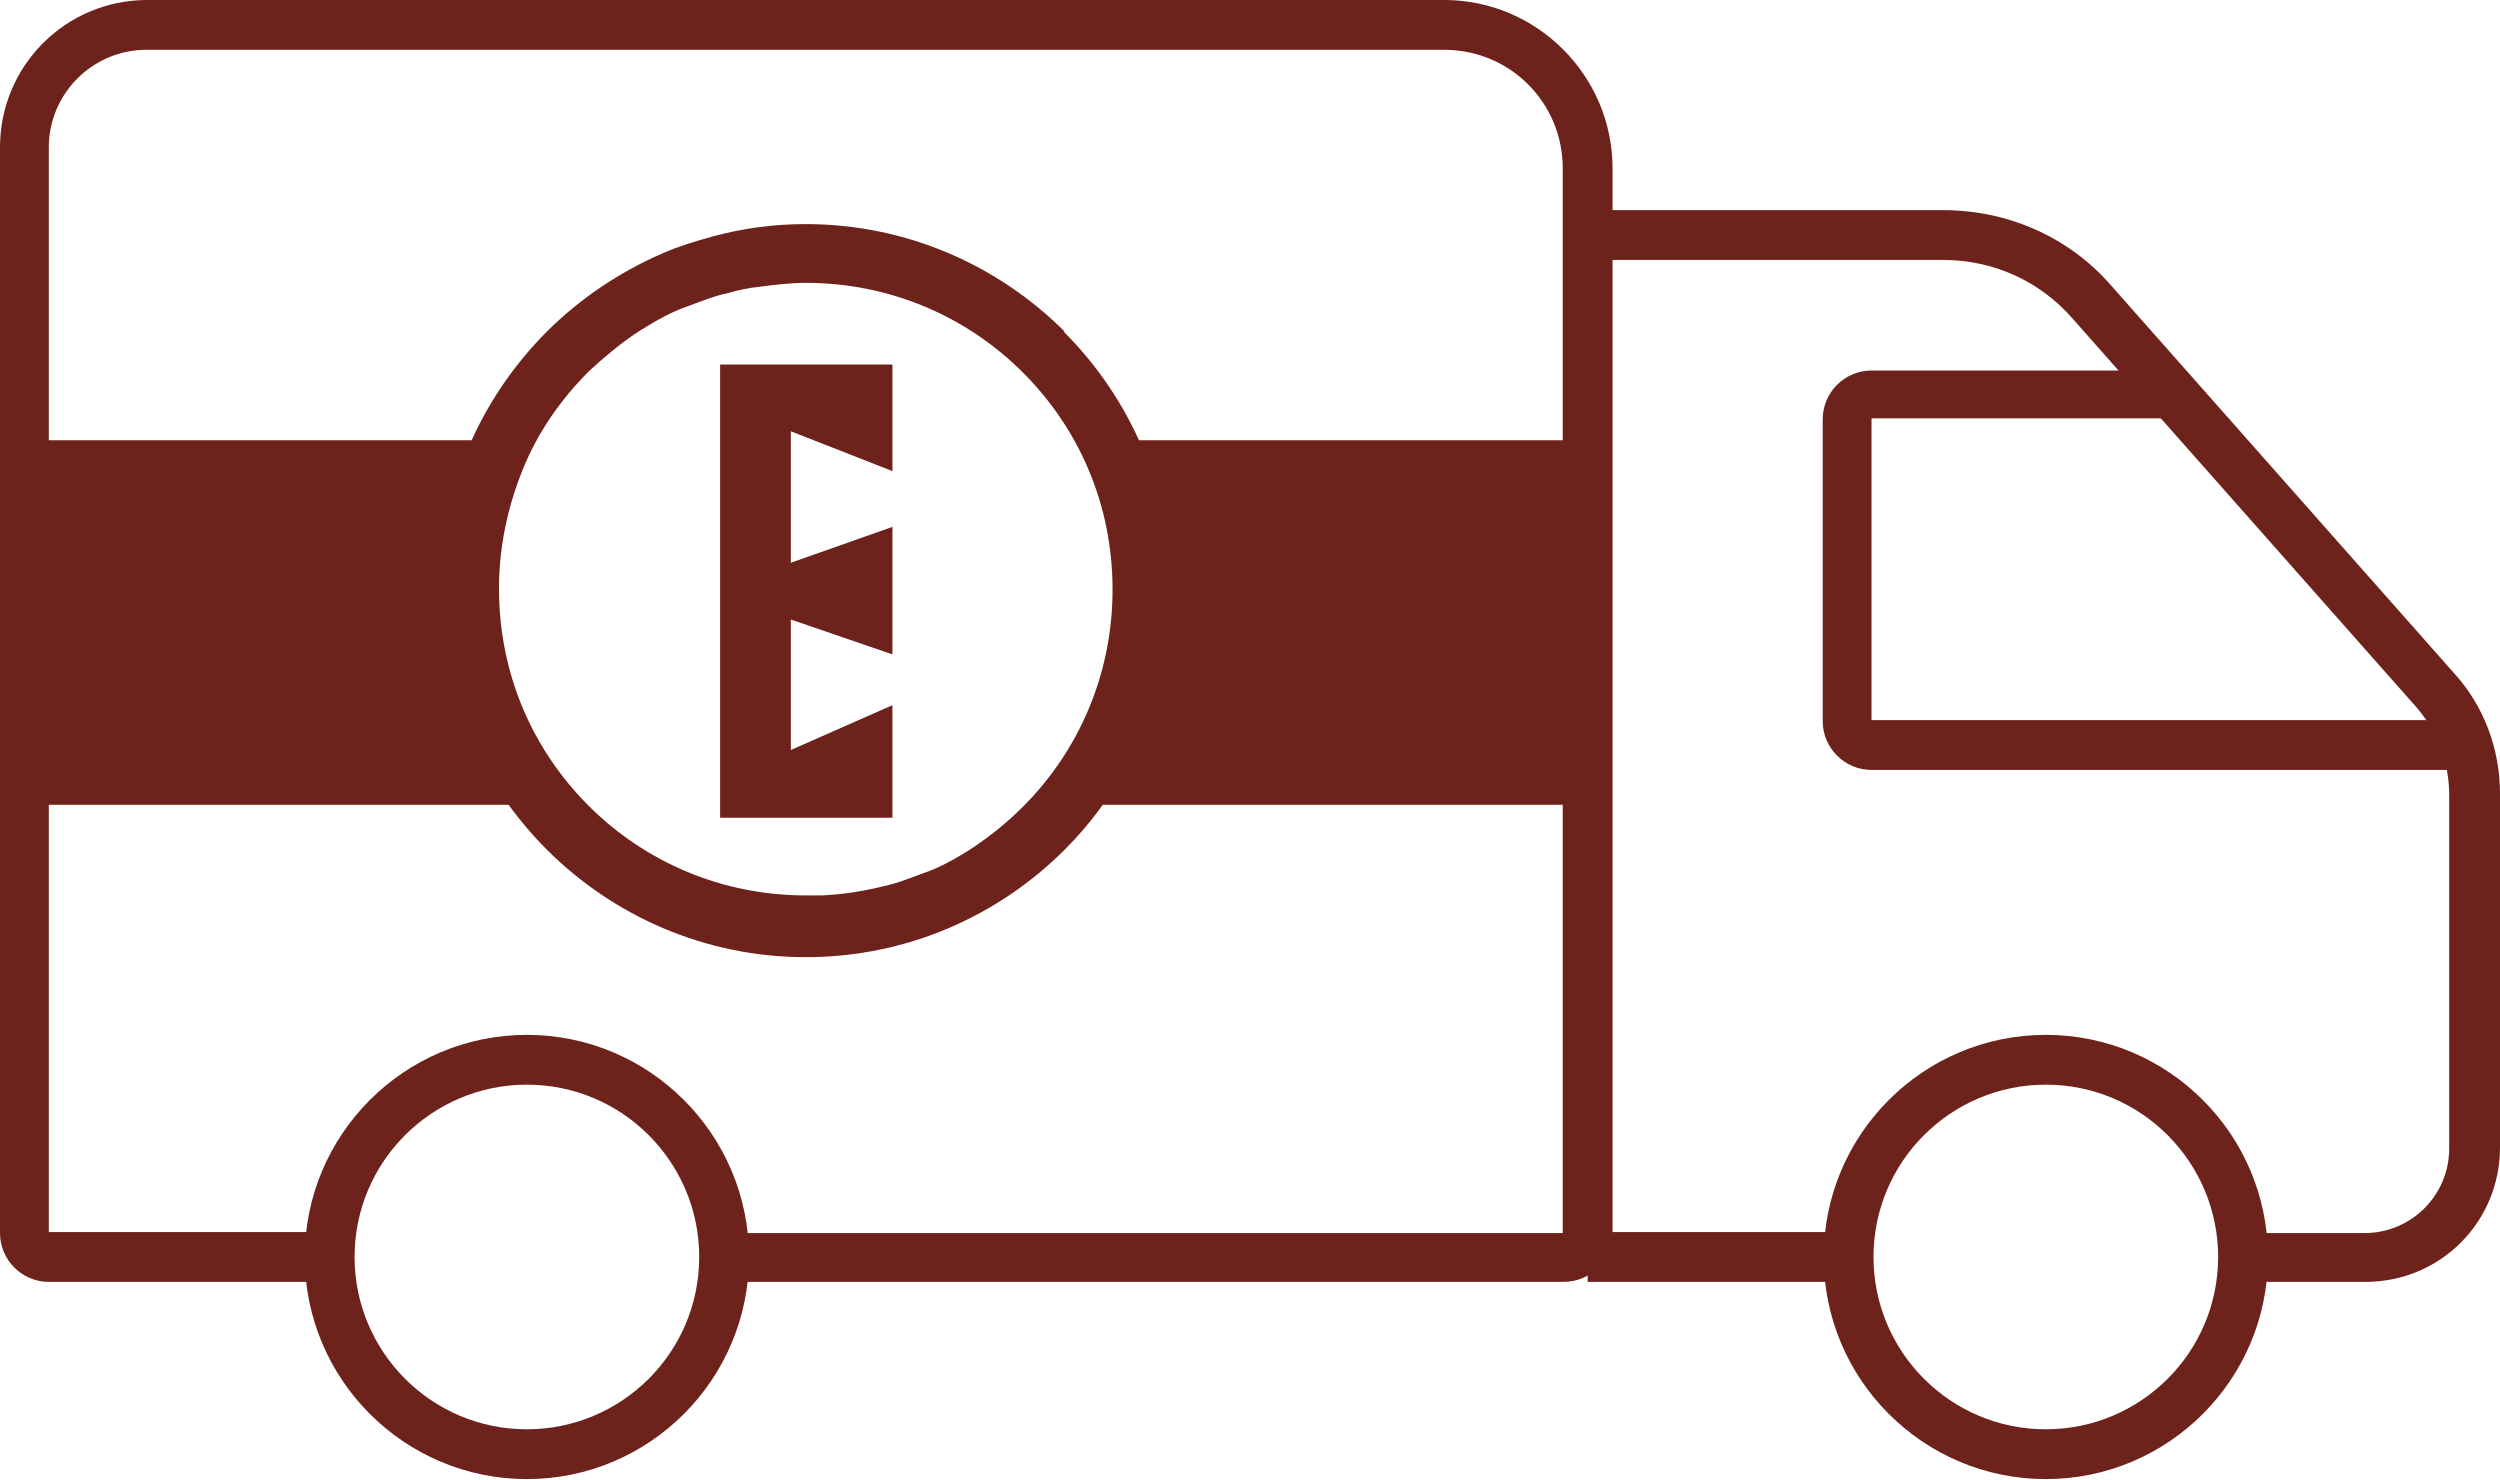
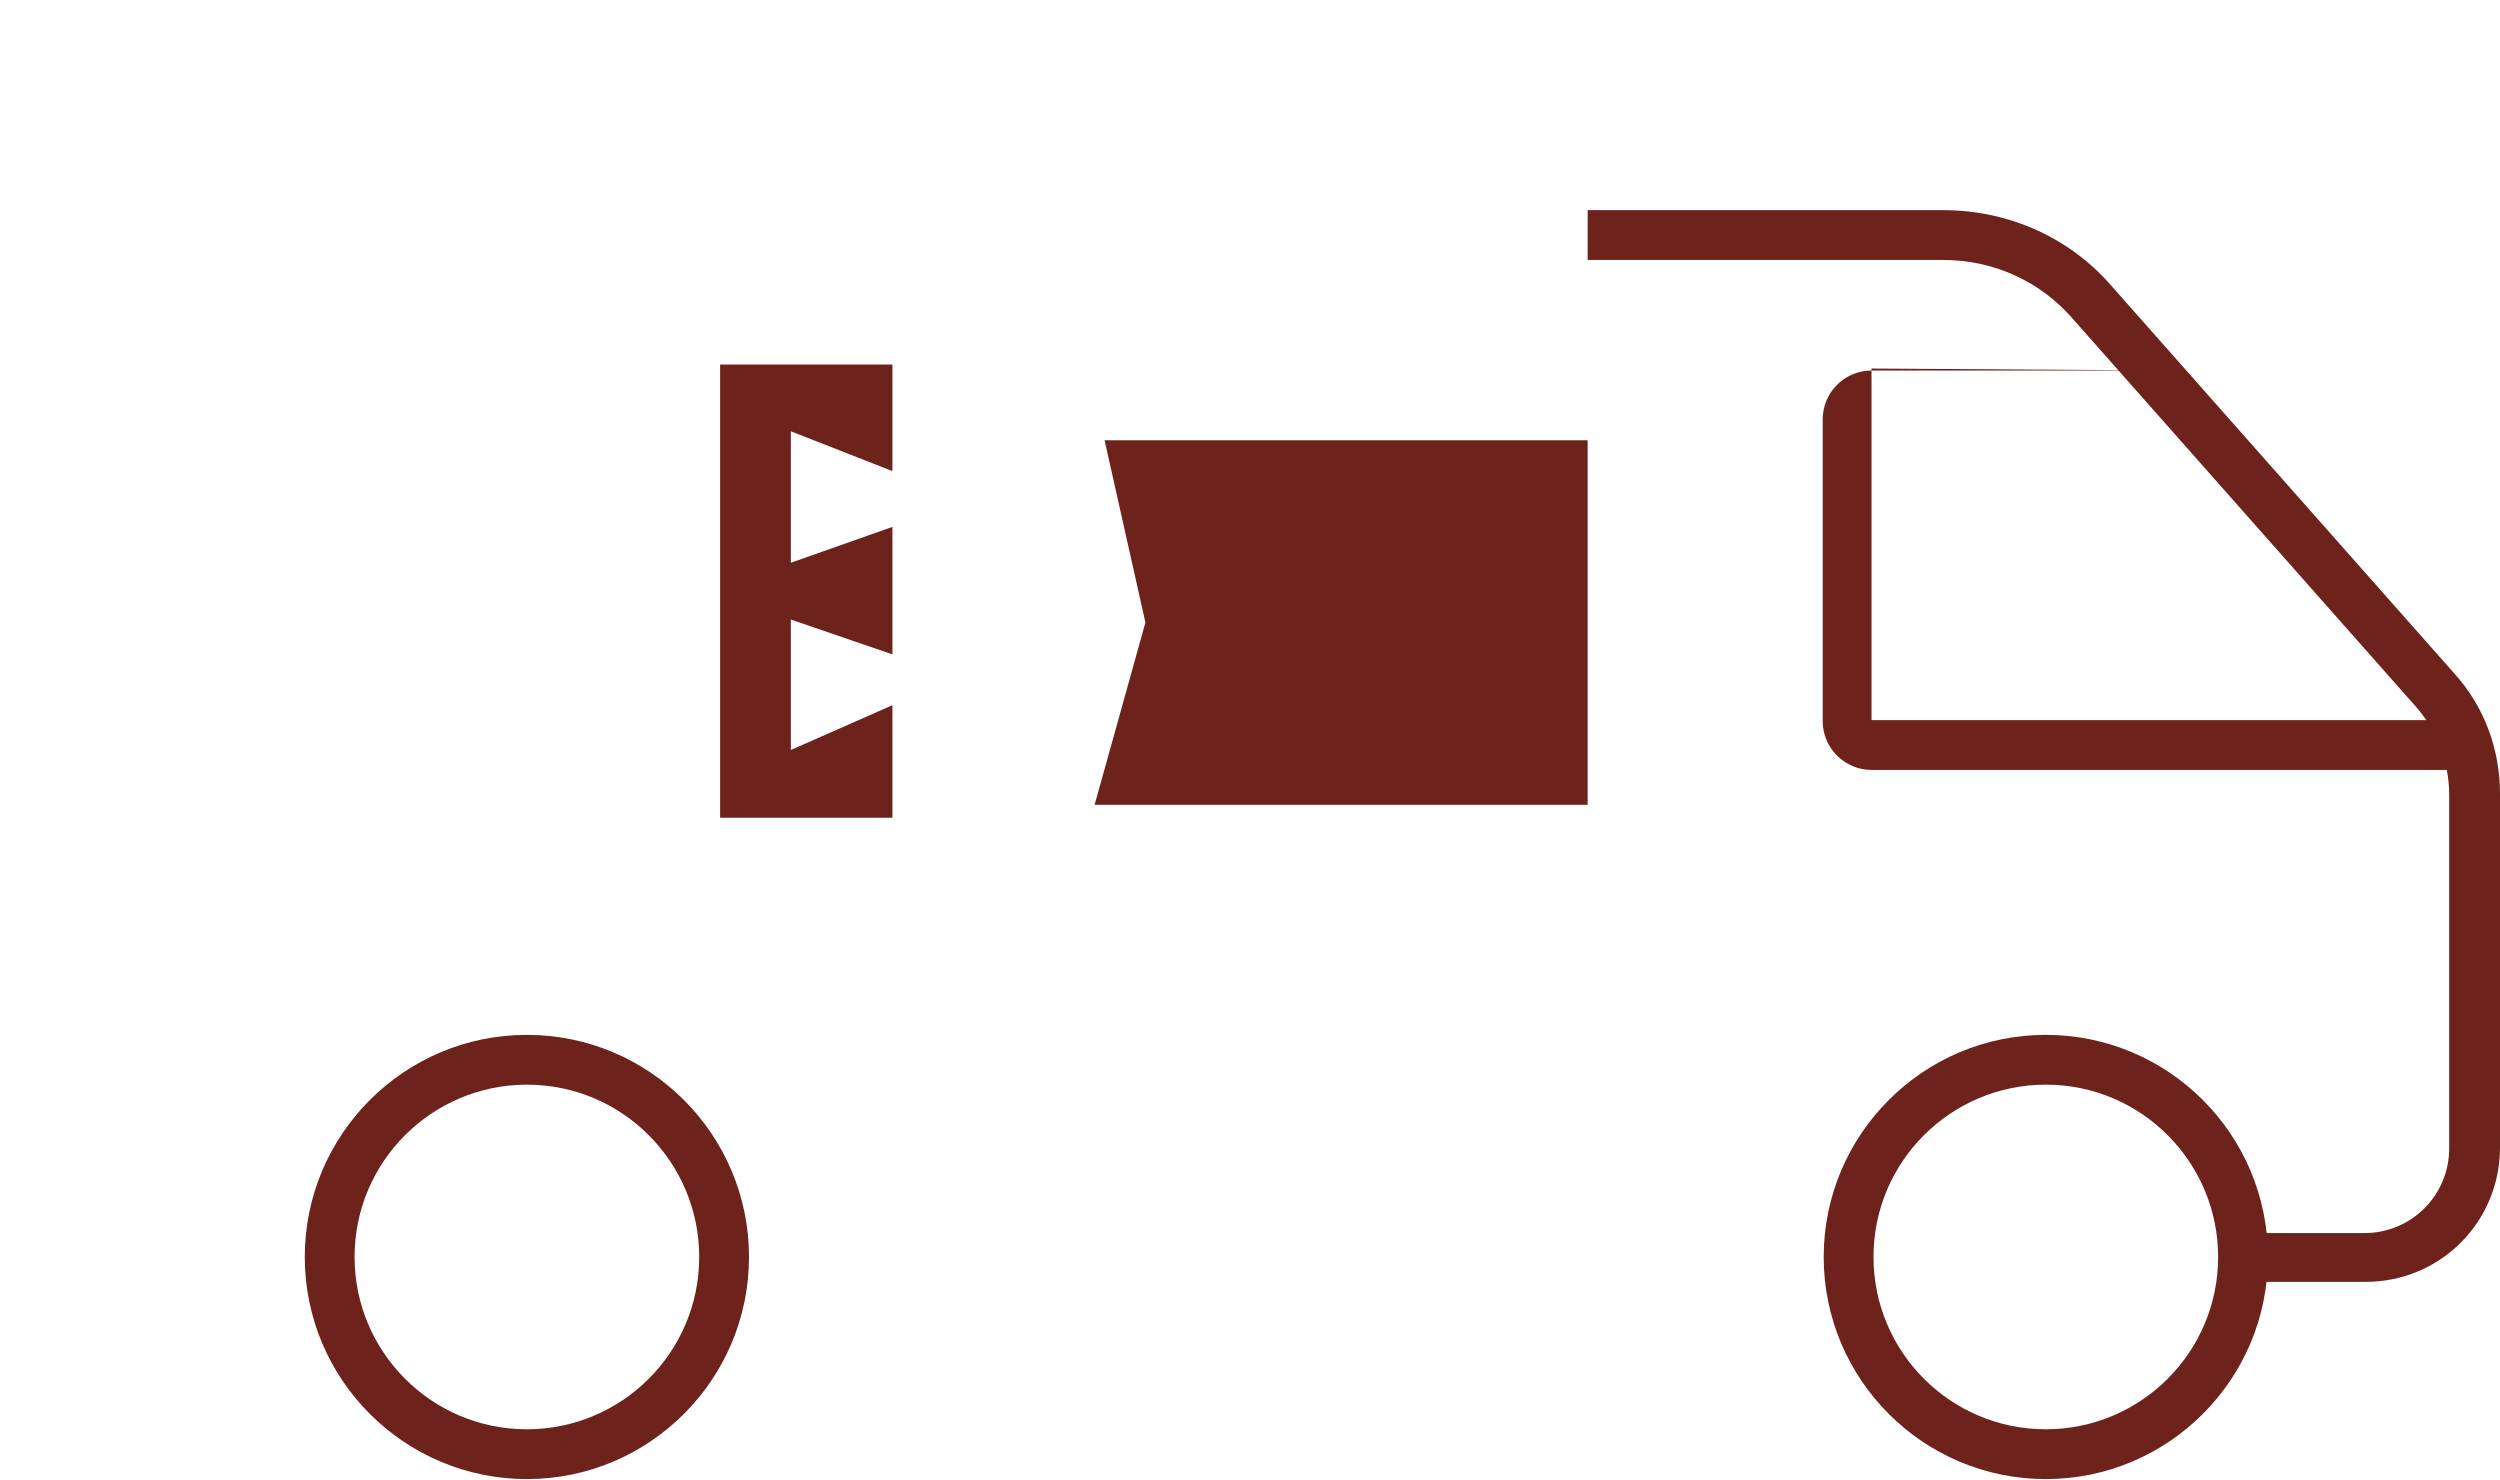
<svg xmlns="http://www.w3.org/2000/svg" id="Layer_1" data-name="Layer 1" viewBox="0 0 25.1 14.86">
  <defs>
    <style>
      .cls-1 {
        fill: #6e221c;
      }
    </style>
  </defs>
-   <path class="cls-1" d="M7.27,12.87H15.7c.27,0,.49-.22,.49-.49V1.69c0-.93-.76-1.69-1.69-1.69H1.48C.66,0,0,.66,0,1.48V12.38c0,.27,.22,.49,.49,.49H3.3v-.5H.49s0,0,0,0h0s0,0,0,0h0V1.48c0-.54,.44-.98,.98-.98H14.5c.66,0,1.19,.53,1.19,1.19V12.38h0s0,0,0,0h0s-8.43,0-8.43,0v.5Z" />
  <path class="cls-1" d="M7.27,12.62h-.25c0,.96-.78,1.73-1.73,1.73-.96,0-1.73-.78-1.73-1.73,0-.96,.78-1.73,1.73-1.73,.96,0,1.73,.78,1.73,1.73h.5c0-1.23-1-2.23-2.23-2.23-1.23,0-2.23,1-2.23,2.23,0,1.23,1,2.23,2.23,2.23,1.23,0,2.23-1,2.23-2.23h-.25Z" />
  <path class="cls-1" d="M22.52,12.62h-.25c0,.96-.78,1.73-1.73,1.73-.96,0-1.73-.78-1.73-1.73,0-.96,.78-1.73,1.73-1.73,.96,0,1.73,.78,1.73,1.73h.5c0-1.23-1-2.23-2.23-2.23-1.23,0-2.23,1-2.23,2.23,0,1.23,1,2.23,2.23,2.23,1.23,0,2.23-1,2.23-2.23h-.25Z" />
  <path class="cls-1" d="M22.52,12.87h1.23c.75,0,1.35-.6,1.35-1.35v-3.55c0-.45-.16-.88-.46-1.21l-3.45-3.9c-.42-.48-1.03-.75-1.68-.75h-3.57v.5h3.57c.5,0,.97,.21,1.3,.59l3.45,3.9c.21,.24,.33,.56,.33,.88v3.55c0,.47-.38,.85-.85,.85h-1.23v.5Z" />
-   <polyline class="cls-1" points="15.94 12.87 18.56 12.87 18.56 12.37 15.94 12.37" />
-   <path class="cls-1" d="M21.84,3.72h-3.05c-.27,0-.49,.22-.49,.49v3.03c0,.27,.22,.49,.49,.49h6.06v-.5h-6.06s0,0,0,0h0s0,0,0,0h0v-3.03h0s0,0,0,0h0s3.05,0,3.05,0v-.5Z" />
-   <polyline class="cls-1" points="4.72 6.16 5.12 8.08 .25 8.08 .25 4.42 5.03 4.42" />
+   <path class="cls-1" d="M21.84,3.72h-3.05c-.27,0-.49,.22-.49,.49v3.03c0,.27,.22,.49,.49,.49h6.06v-.5h-6.06s0,0,0,0h0s0,0,0,0h0v-3.03h0s0,0,0,0h0v-.5Z" />
  <polyline class="cls-1" points="11.09 4.42 15.94 4.42 15.94 8.08 10.99 8.08 11.5 6.25" />
  <polygon class="cls-1" points="7.23 5.86 7.23 6 7.23 8.21 8.96 8.21 8.96 7.08 7.94 7.53 7.94 6.22 8.96 6.57 8.96 6 8.96 5.86 8.96 5.29 7.94 5.65 7.94 4.33 8.96 4.73 8.96 3.66 7.23 3.66 7.23 5.86" />
-   <path class="cls-1" d="M10.69,3.33c-.66-.66-1.58-1.08-2.6-1.08-.32,0-.62,.04-.92,.12-.18,.05-.35,.1-.51,.17-.44,.19-.84,.46-1.17,.79-.66,.66-1.08,1.58-1.08,2.6,0,1.01,.41,1.93,1.08,2.6,.66,.66,1.58,1.08,2.6,1.08,1.01,0,1.93-.41,2.6-1.08,.25-.25,.46-.53,.63-.85,.11-.21,.21-.43,.28-.66,.04-.12,.07-.23,.09-.35,.05-.24,.07-.49,.07-.74,0-1.01-.41-1.93-1.08-2.6Zm-.42,4.77c-.17,.17-.37,.33-.58,.46-.13,.08-.26,.15-.4,.2s-.28,.11-.43,.14c-.2,.05-.4,.08-.61,.09h-.16c-.85,0-1.62-.34-2.18-.9-.56-.56-.9-1.32-.9-2.18,0-.43,.09-.83,.24-1.2s.38-.7,.66-.98l.11-.1c.15-.13,.3-.25,.47-.35,.13-.08,.26-.15,.4-.2s.28-.11,.43-.14c.1-.03,.2-.05,.3-.06,.15-.02,.31-.04,.47-.04,.85,0,1.62,.34,2.18,.9,.56,.56,.9,1.32,.9,2.18,0,.85-.34,1.62-.9,2.18Z" />
</svg>